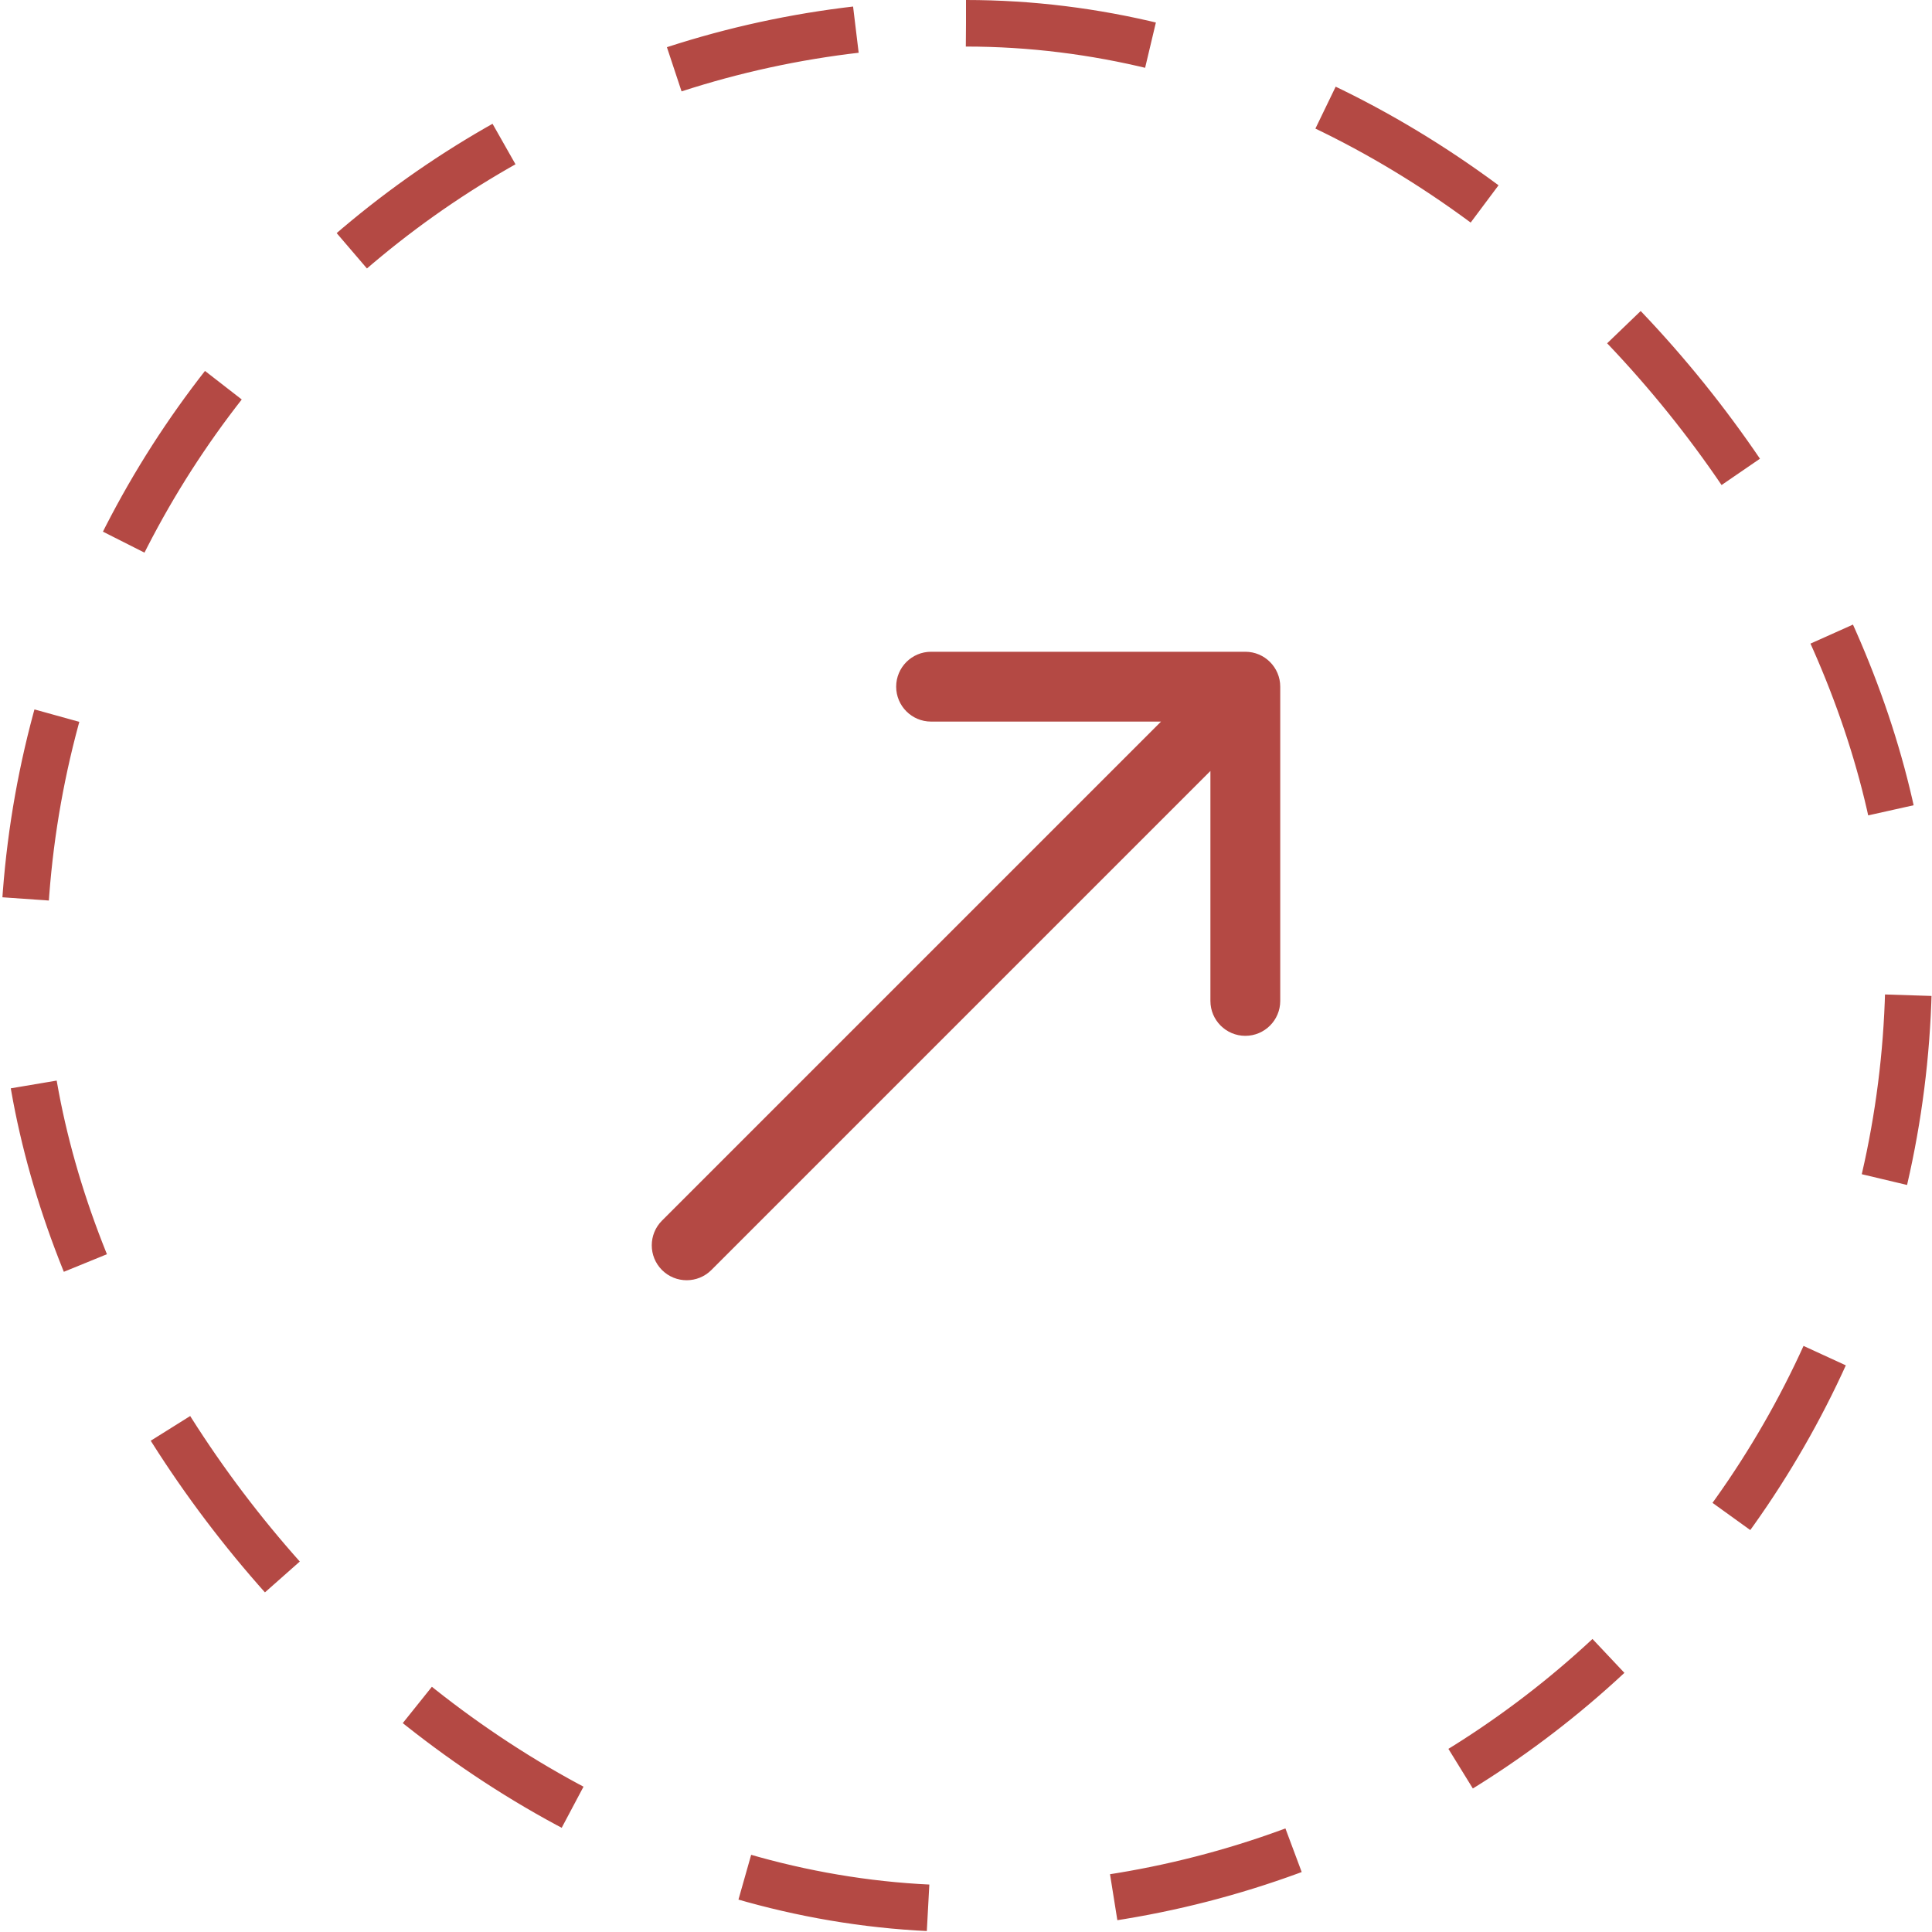
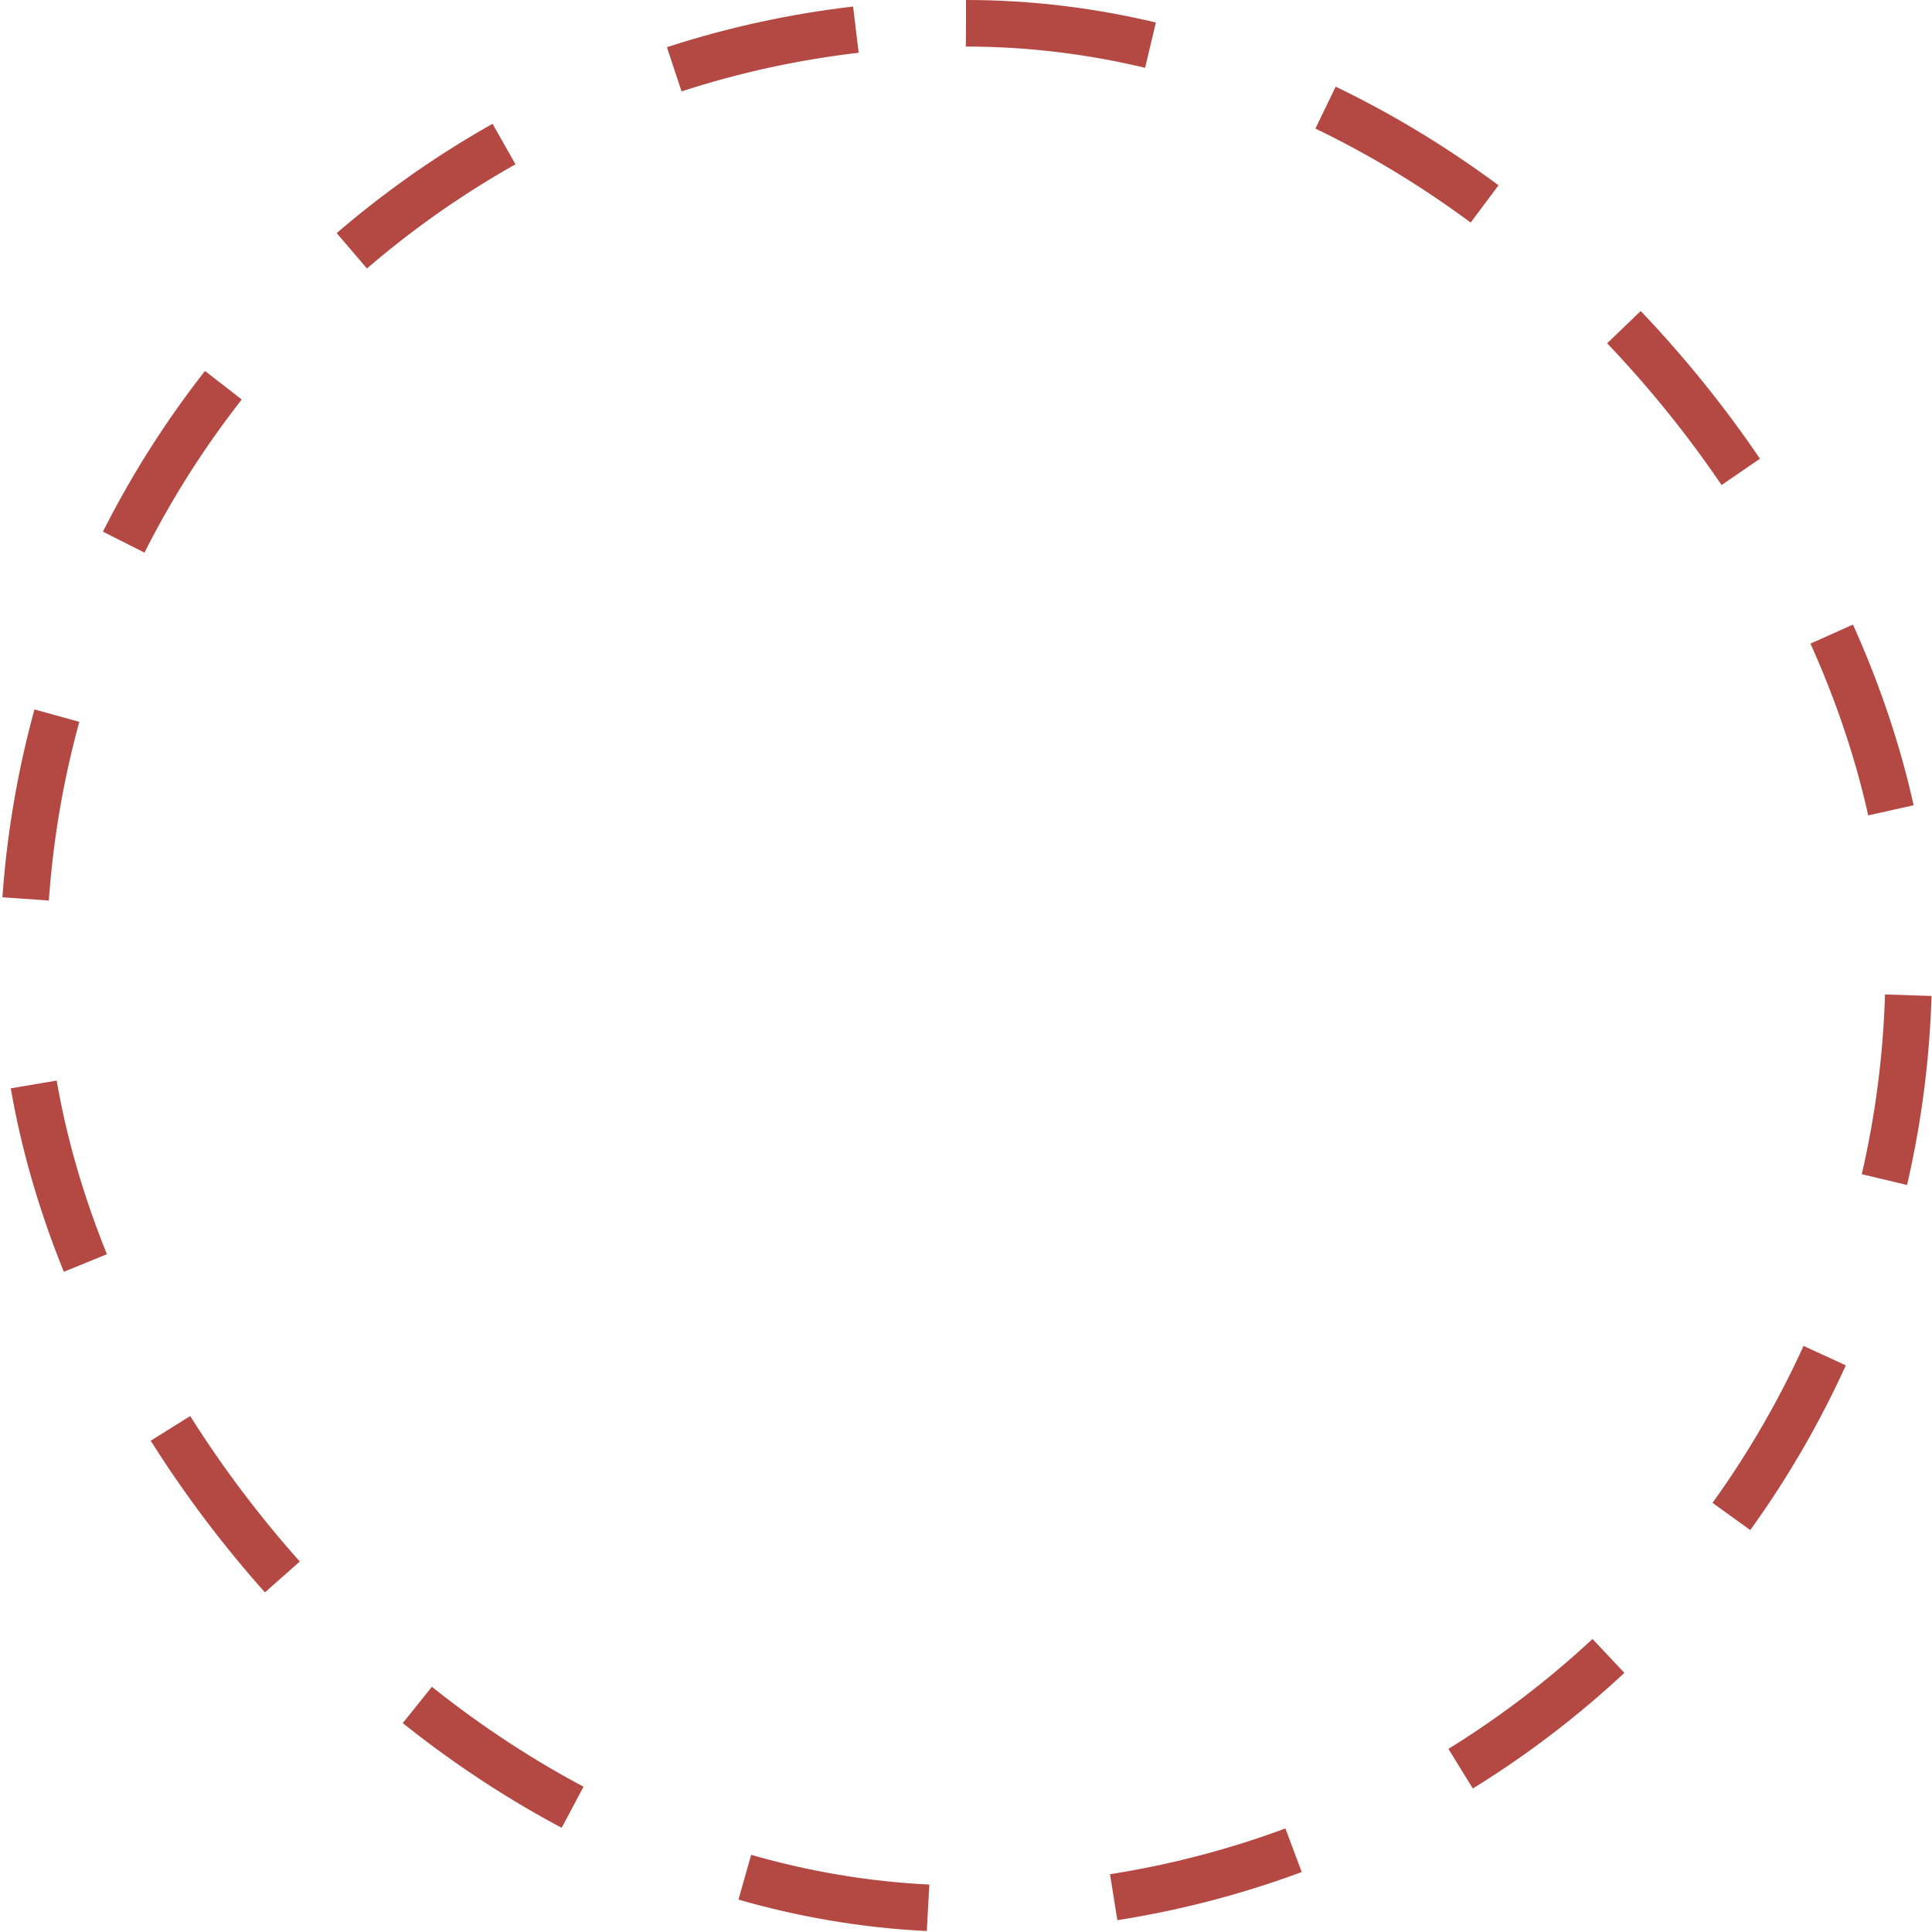
<svg xmlns="http://www.w3.org/2000/svg" width="83" height="83" viewBox="0 0 83 83" fill="none">
  <rect x="1" y="1" width="81" height="81" rx="40.5" stroke="#B44944" stroke-width="2" stroke-dasharray="8 8" />
-   <path d="M28.439 52.439C27.854 53.025 27.854 53.975 28.439 54.561C29.025 55.146 29.975 55.146 30.561 54.561L28.439 52.439ZM55 29.5C55 28.672 54.328 28 53.5 28L40 28C39.172 28 38.5 28.672 38.5 29.5C38.5 30.328 39.172 31 40 31H52V43C52 43.828 52.672 44.5 53.5 44.5C54.328 44.5 55 43.828 55 43L55 29.5ZM30.561 54.561L54.561 30.561L52.439 28.439L28.439 52.439L30.561 54.561Z" fill="#B44944" />
</svg>